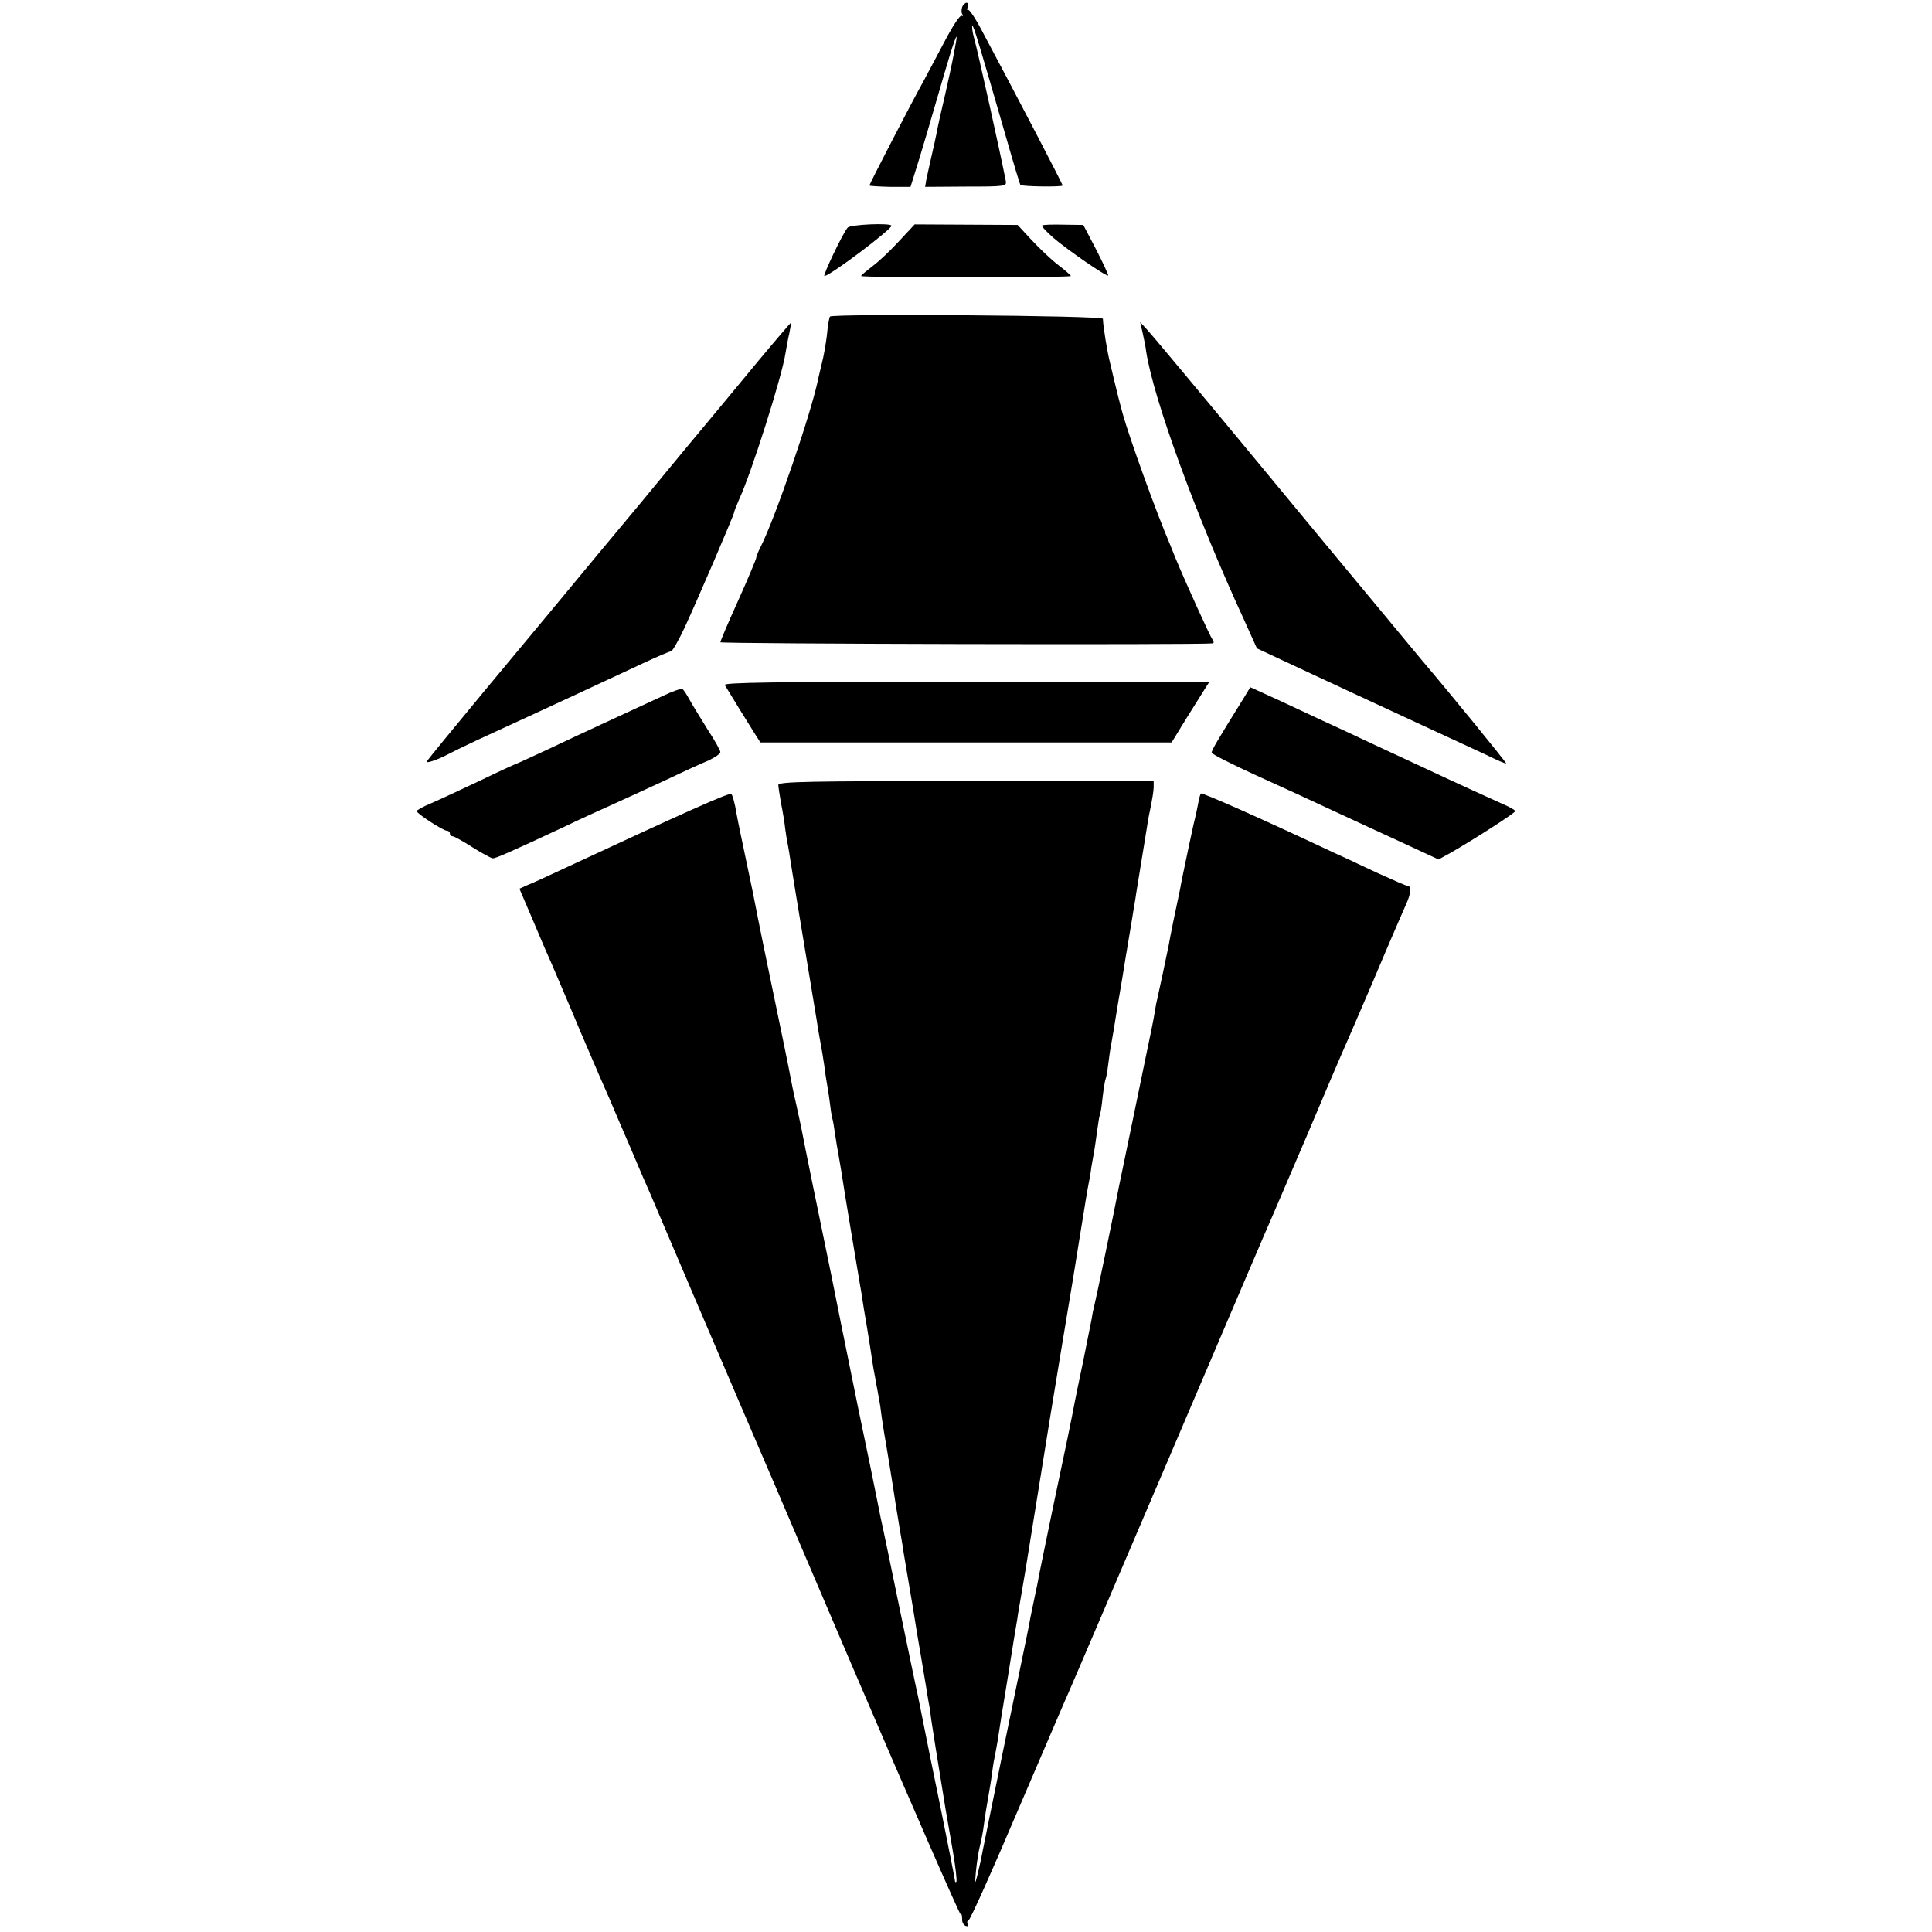
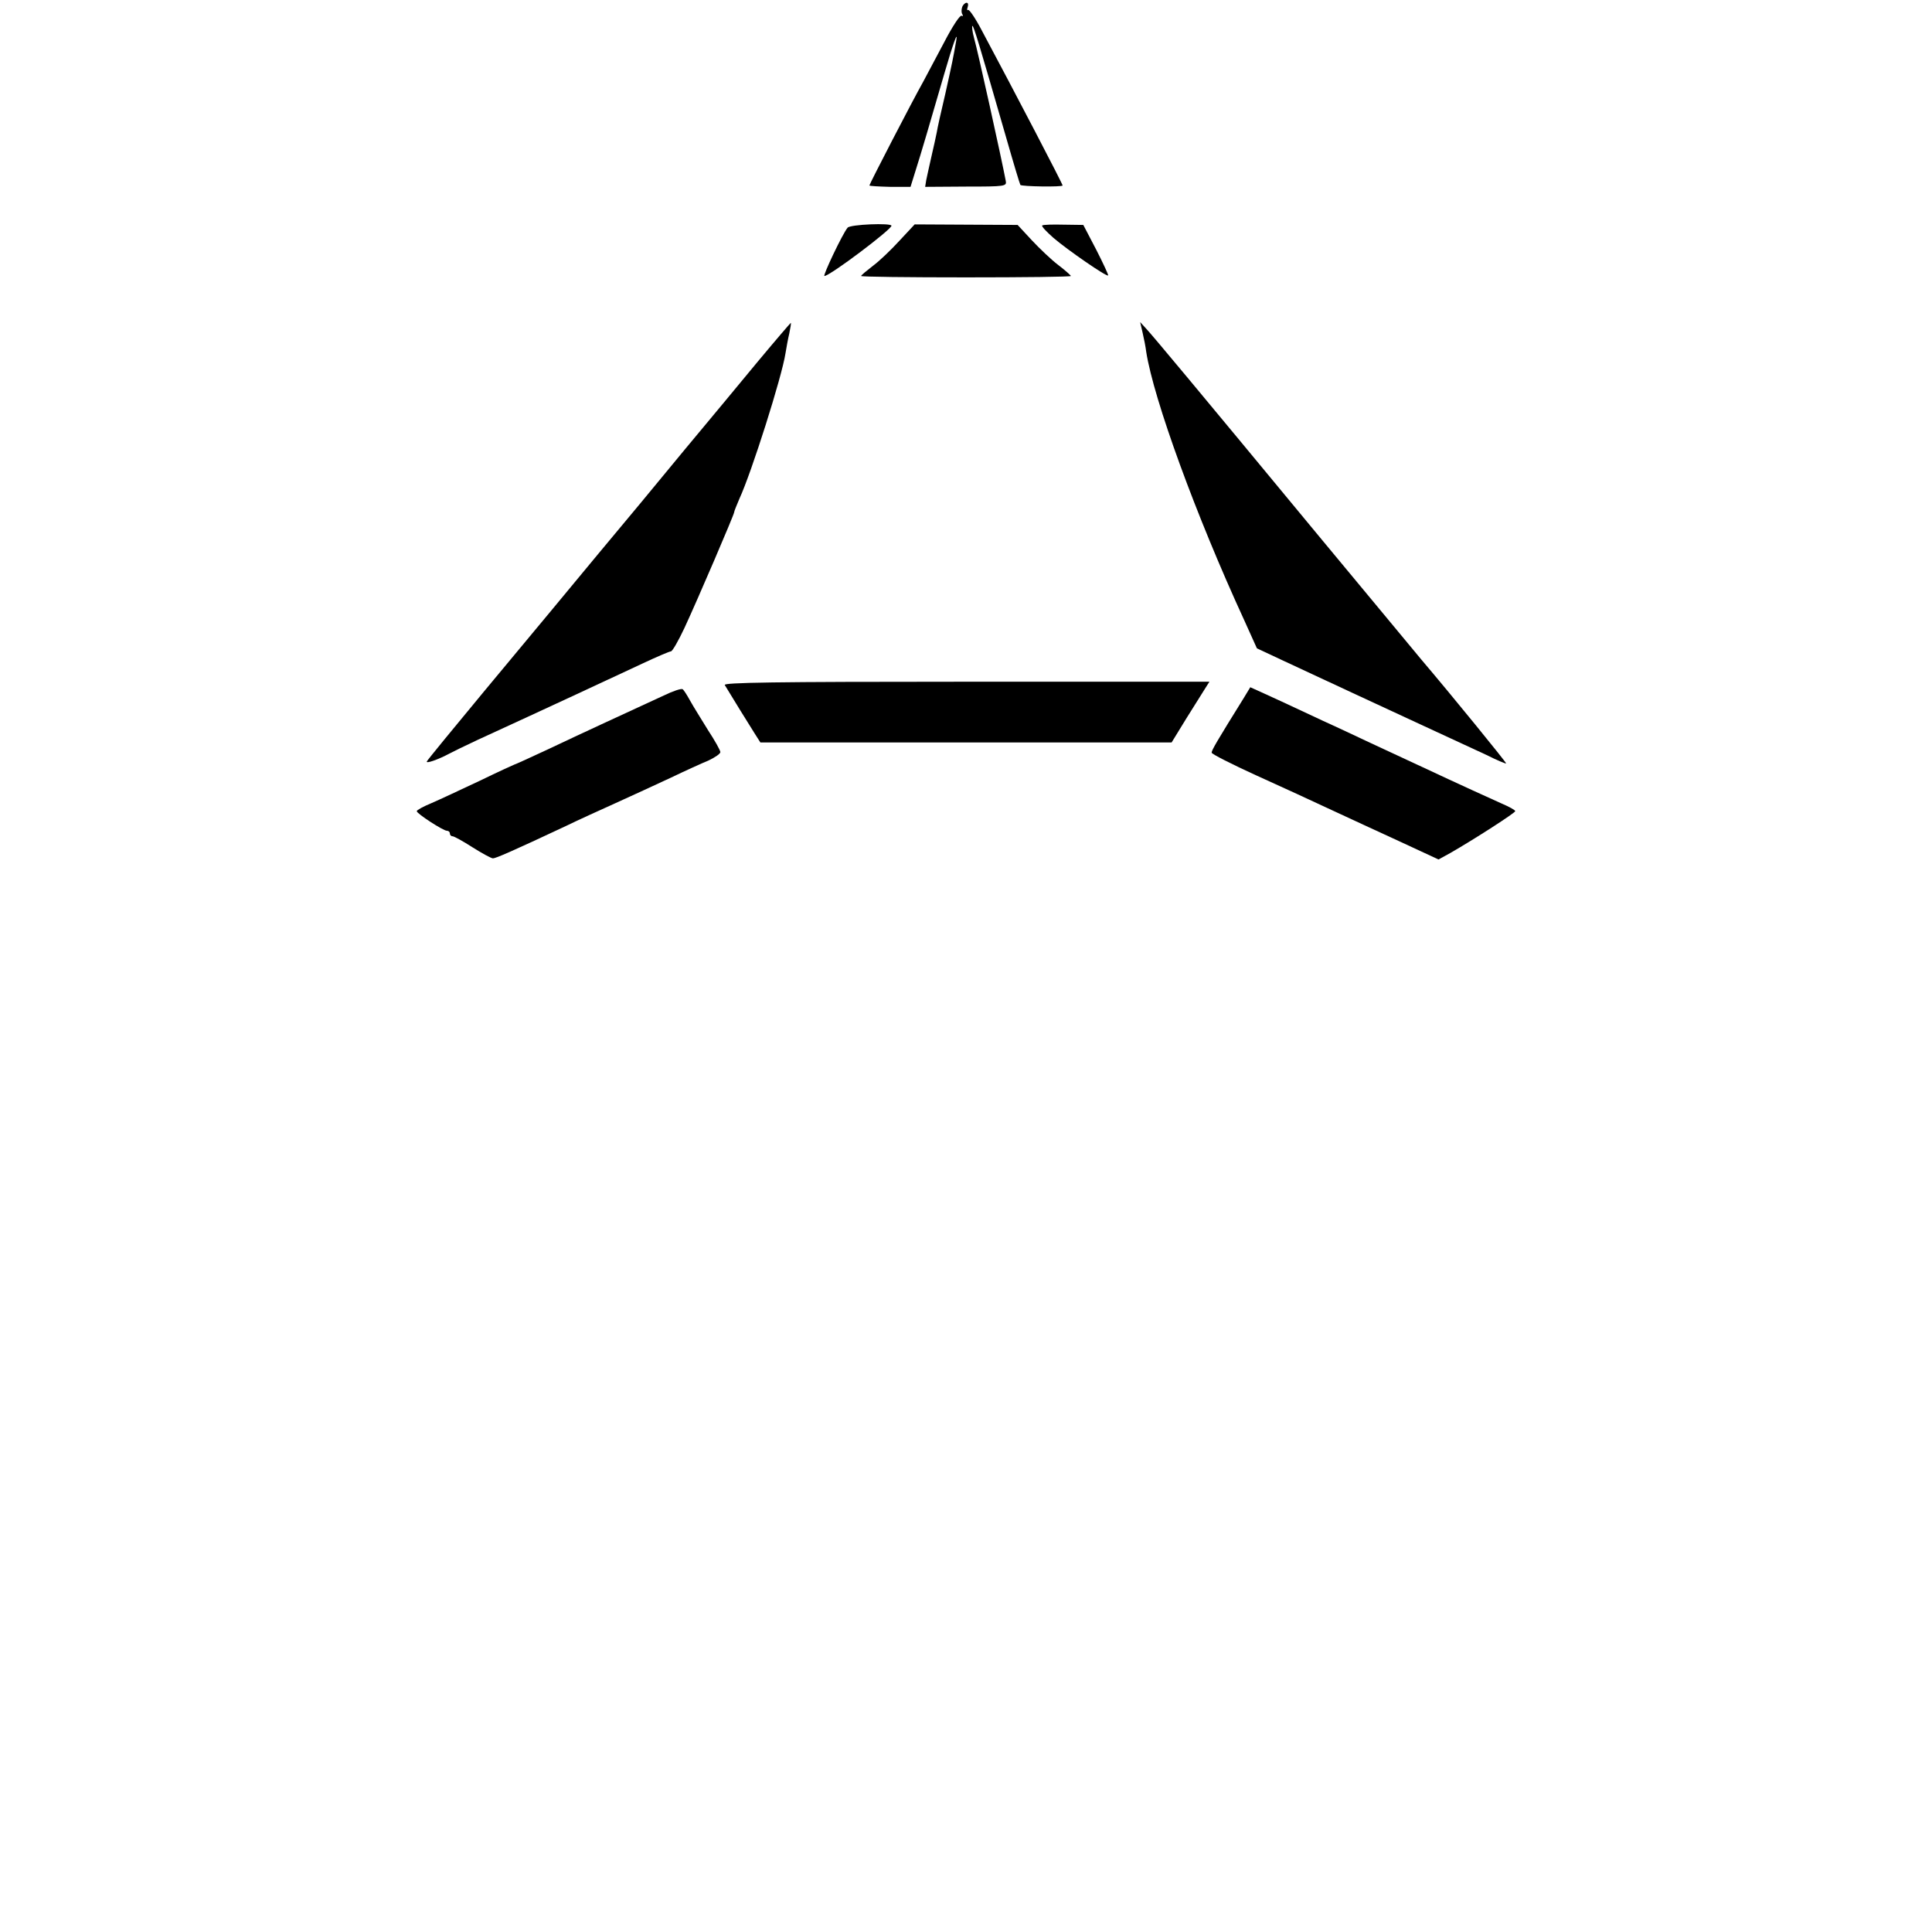
<svg xmlns="http://www.w3.org/2000/svg" version="1.0" width="700pt" height="700pt" viewBox="0 0 700 700" preserveAspectRatio="xMidYMid meet">
  <g transform="translate(0,700) scale(0.1,-0.1)" fill="#000000" stroke="none">
    <path d="M3486 6974 c-3 -9 -3 -21 1 -26 3 -6 2 -8 -3 -5 -6 3 -34 -40 -63 -96 -30 -56 -64 -120 -76 -143 -41 -73 -195 -371 -195 -376 0 -2 34 -4 75 -5 l74 0 19 61 c18 56 53 175 104 351 30 103 49 157 43 120 -11 -63 -15 -83 -40 -195 -15 -63 -29 -126 -31 -140 -3 -14 -11 -53 -19 -86 -8 -34 -16 -73 -19 -86 l-4 -25 148 1 c143 0 148 1 144 21 -14 75 -103 478 -115 518 -6 22 -8 41 -6 43 4 4 24 -63 123 -406 26 -91 49 -167 51 -170 6 -6 153 -8 153 -2 0 6 -168 328 -294 564 -22 42 -44 74 -48 72 -4 -3 -5 2 -2 10 3 9 2 16 -4 16 -5 0 -13 -7 -16 -16z" />
    <path d="M3071 6175 c-18 -21 -91 -175 -84 -175 21 1 241 167 243 182 0 11 -150 5 -159 -7z" />
    <path d="M3259 6128 c-30 -33 -73 -74 -96 -91 -23 -18 -43 -34 -43 -37 0 -3 171 -5 380 -5 209 0 380 2 380 5 -1 3 -21 21 -46 40 -25 19 -68 60 -96 90 l-51 55 -187 1 -186 1 -55 -59z" />
    <path d="M3776 6183 c-3 -3 16 -23 41 -45 50 -43 193 -142 198 -136 2 1 -18 44 -43 93 l-47 90 -72 1 c-39 1 -74 0 -77 -3z" />
-     <path d="M3007 5853 c-3 -5 -8 -35 -11 -68 -4 -33 -12 -78 -18 -100 -5 -22 -11 -47 -13 -55 -22 -116 -158 -513 -210 -613 -8 -16 -15 -33 -15 -38 0 -4 -29 -74 -65 -154 -36 -79 -65 -148 -65 -152 0 -6 1733 -10 1784 -4 5 1 4 7 -1 14 -8 10 -95 201 -134 295 -5 12 -13 32 -18 45 -52 121 -149 391 -173 477 -13 47 -29 112 -33 130 -2 8 -8 33 -13 55 -9 34 -25 129 -26 160 -1 12 -982 19 -989 8z" />
    <path d="M2744 5688 c-65 -79 -184 -222 -264 -318 -79 -96 -152 -184 -161 -195 -23 -27 -283 -340 -324 -390 -18 -22 -125 -150 -237 -285 -112 -135 -207 -251 -211 -258 -7 -11 41 6 82 28 9 5 54 27 101 49 240 110 515 238 598 277 51 24 98 44 103 44 5 0 27 38 49 85 47 101 180 411 180 419 0 4 9 25 19 49 44 95 154 442 167 527 3 19 9 52 14 73 4 20 7 37 5 37 -1 0 -56 -64 -121 -142z" />
    <path d="M4140 5794 c5 -21 11 -52 13 -69 27 -172 180 -592 355 -972 l46 -102 96 -45 c208 -97 303 -141 480 -223 102 -47 216 -100 255 -118 38 -19 71 -33 72 -31 2 2 -198 248 -307 376 -21 25 -183 221 -361 435 -473 572 -611 737 -636 764 l-22 24 9 -39z" />
    <path d="M2626 4518 c21 -35 90 -147 108 -175 l21 -33 745 0 745 0 54 88 c30 48 61 97 69 110 l14 22 -881 0 c-703 0 -881 -3 -875 -12z" />
    <path d="M2405 4480 c-180 -83 -278 -128 -424 -197 -62 -29 -115 -53 -117 -53 -1 0 -58 -26 -126 -59 -68 -32 -147 -69 -175 -81 -29 -12 -53 -25 -53 -29 0 -9 96 -71 109 -71 6 0 11 -4 11 -10 0 -5 4 -10 10 -10 5 0 38 -18 72 -40 35 -22 68 -40 74 -40 10 0 68 25 264 117 41 20 122 57 180 83 58 26 148 68 200 92 52 25 114 53 138 63 23 11 42 24 42 30 0 6 -20 42 -45 80 -24 39 -54 87 -65 107 -11 20 -23 39 -27 41 -5 3 -35 -7 -68 -23z" />
    <path d="M4507 4472 c-97 -156 -117 -190 -117 -199 0 -5 73 -42 163 -83 89 -40 212 -97 272 -125 61 -28 172 -80 249 -115 l138 -64 42 23 c89 51 236 146 236 152 0 4 -22 16 -50 28 -27 12 -157 71 -287 132 -131 61 -265 123 -298 139 -33 15 -96 44 -140 65 -44 21 -104 48 -132 61 l-53 24 -23 -38z" />
-     <path d="M2820 4156 c0 -7 5 -37 10 -67 6 -29 13 -71 15 -92 3 -21 7 -48 10 -60 2 -12 7 -40 10 -62 3 -22 26 -159 50 -305 24 -146 47 -282 50 -304 4 -21 8 -47 10 -56 2 -10 7 -40 11 -67 3 -26 8 -57 10 -68 2 -11 7 -40 10 -65 3 -25 7 -52 9 -60 3 -8 7 -33 10 -55 3 -22 10 -62 15 -90 5 -27 11 -66 14 -85 4 -29 44 -268 62 -375 3 -16 7 -41 9 -55 2 -14 8 -52 14 -85 5 -33 13 -78 16 -100 3 -23 8 -52 10 -65 3 -14 7 -38 10 -55 3 -16 8 -41 10 -55 3 -14 7 -41 9 -60 3 -19 7 -48 10 -65 10 -56 34 -205 42 -260 3 -16 9 -55 14 -85 5 -30 12 -68 14 -85 3 -16 12 -73 21 -125 9 -52 18 -106 20 -120 2 -14 11 -68 20 -120 9 -52 18 -108 21 -125 2 -16 7 -41 9 -55 3 -14 7 -41 9 -60 4 -29 23 -147 52 -325 3 -16 14 -81 25 -144 11 -62 17 -116 14 -119 -3 -3 -5 -1 -5 4 0 5 -23 119 -50 254 -28 135 -57 279 -65 320 -8 41 -17 84 -19 95 -3 11 -32 151 -65 310 -33 160 -64 310 -70 335 -5 25 -12 59 -15 75 -3 17 -33 163 -67 325 -33 162 -62 304 -64 315 -2 11 -17 85 -33 165 -37 178 -102 496 -108 530 -3 14 -11 53 -19 88 -8 34 -17 77 -20 95 -5 29 -36 178 -100 487 -13 63 -26 129 -29 145 -3 17 -17 84 -31 150 -14 66 -31 147 -37 180 -5 33 -14 64 -18 68 -6 7 -160 -62 -635 -283 -38 -18 -84 -39 -102 -46 l-31 -14 50 -117 c27 -65 58 -136 68 -158 9 -22 57 -132 104 -245 48 -113 96 -223 106 -245 9 -22 43 -101 75 -175 31 -74 63 -148 71 -165 7 -16 80 -187 162 -380 82 -192 158 -370 169 -395 11 -25 193 -449 403 -942 211 -493 387 -895 390 -893 4 2 6 -5 6 -17 -1 -12 5 -23 13 -26 8 -3 11 0 7 6 -3 6 -2 12 3 14 6 1 87 182 180 401 94 219 177 413 185 430 8 18 175 408 371 867 196 459 362 849 370 865 7 17 61 143 120 280 58 138 112 264 119 280 8 17 62 143 121 280 58 138 113 264 121 282 16 35 18 63 5 63 -5 0 -53 21 -108 46 -54 25 -125 59 -159 74 -270 127 -478 219 -483 215 -2 -3 -6 -15 -8 -27 -2 -12 -10 -51 -19 -87 -8 -37 -21 -97 -29 -136 -8 -38 -17 -81 -19 -95 -11 -50 -38 -181 -42 -207 -5 -26 -31 -147 -40 -188 -3 -11 -7 -31 -9 -45 -2 -14 -8 -47 -14 -75 -6 -27 -33 -160 -61 -295 -28 -135 -53 -256 -56 -270 -13 -70 -85 -417 -89 -430 -2 -8 -7 -28 -9 -45 -3 -16 -17 -86 -31 -155 -15 -69 -28 -136 -31 -150 -9 -49 -34 -171 -80 -387 -25 -120 -47 -229 -50 -243 -2 -14 -9 -47 -15 -75 -6 -27 -12 -60 -15 -72 -8 -46 -6 -33 -101 -493 -41 -201 -77 -376 -79 -389 -3 -13 -9 -40 -14 -60 -8 -30 -8 -27 -4 19 3 30 9 71 14 90 5 19 12 55 15 80 3 25 10 68 15 95 5 28 12 70 15 95 3 25 8 52 10 60 2 8 6 33 10 55 3 22 19 123 36 225 16 102 32 199 35 215 2 17 9 55 14 85 5 30 12 70 15 88 7 43 82 508 89 552 5 33 72 436 81 490 2 14 14 84 25 155 24 146 27 169 34 205 3 14 8 41 10 60 3 19 8 44 10 56 2 12 7 45 11 75 4 30 8 56 10 59 2 3 7 33 10 65 4 33 9 63 11 66 2 4 6 26 9 50 3 24 7 55 10 69 3 14 14 81 25 150 12 69 23 136 25 150 2 14 7 41 10 60 3 19 10 60 15 90 5 30 11 69 14 85 2 17 12 73 20 125 9 52 18 113 22 135 3 22 10 58 15 80 4 22 9 50 9 63 l0 22 -680 0 c-568 0 -680 -2 -680 -14z" />
  </g>
</svg>